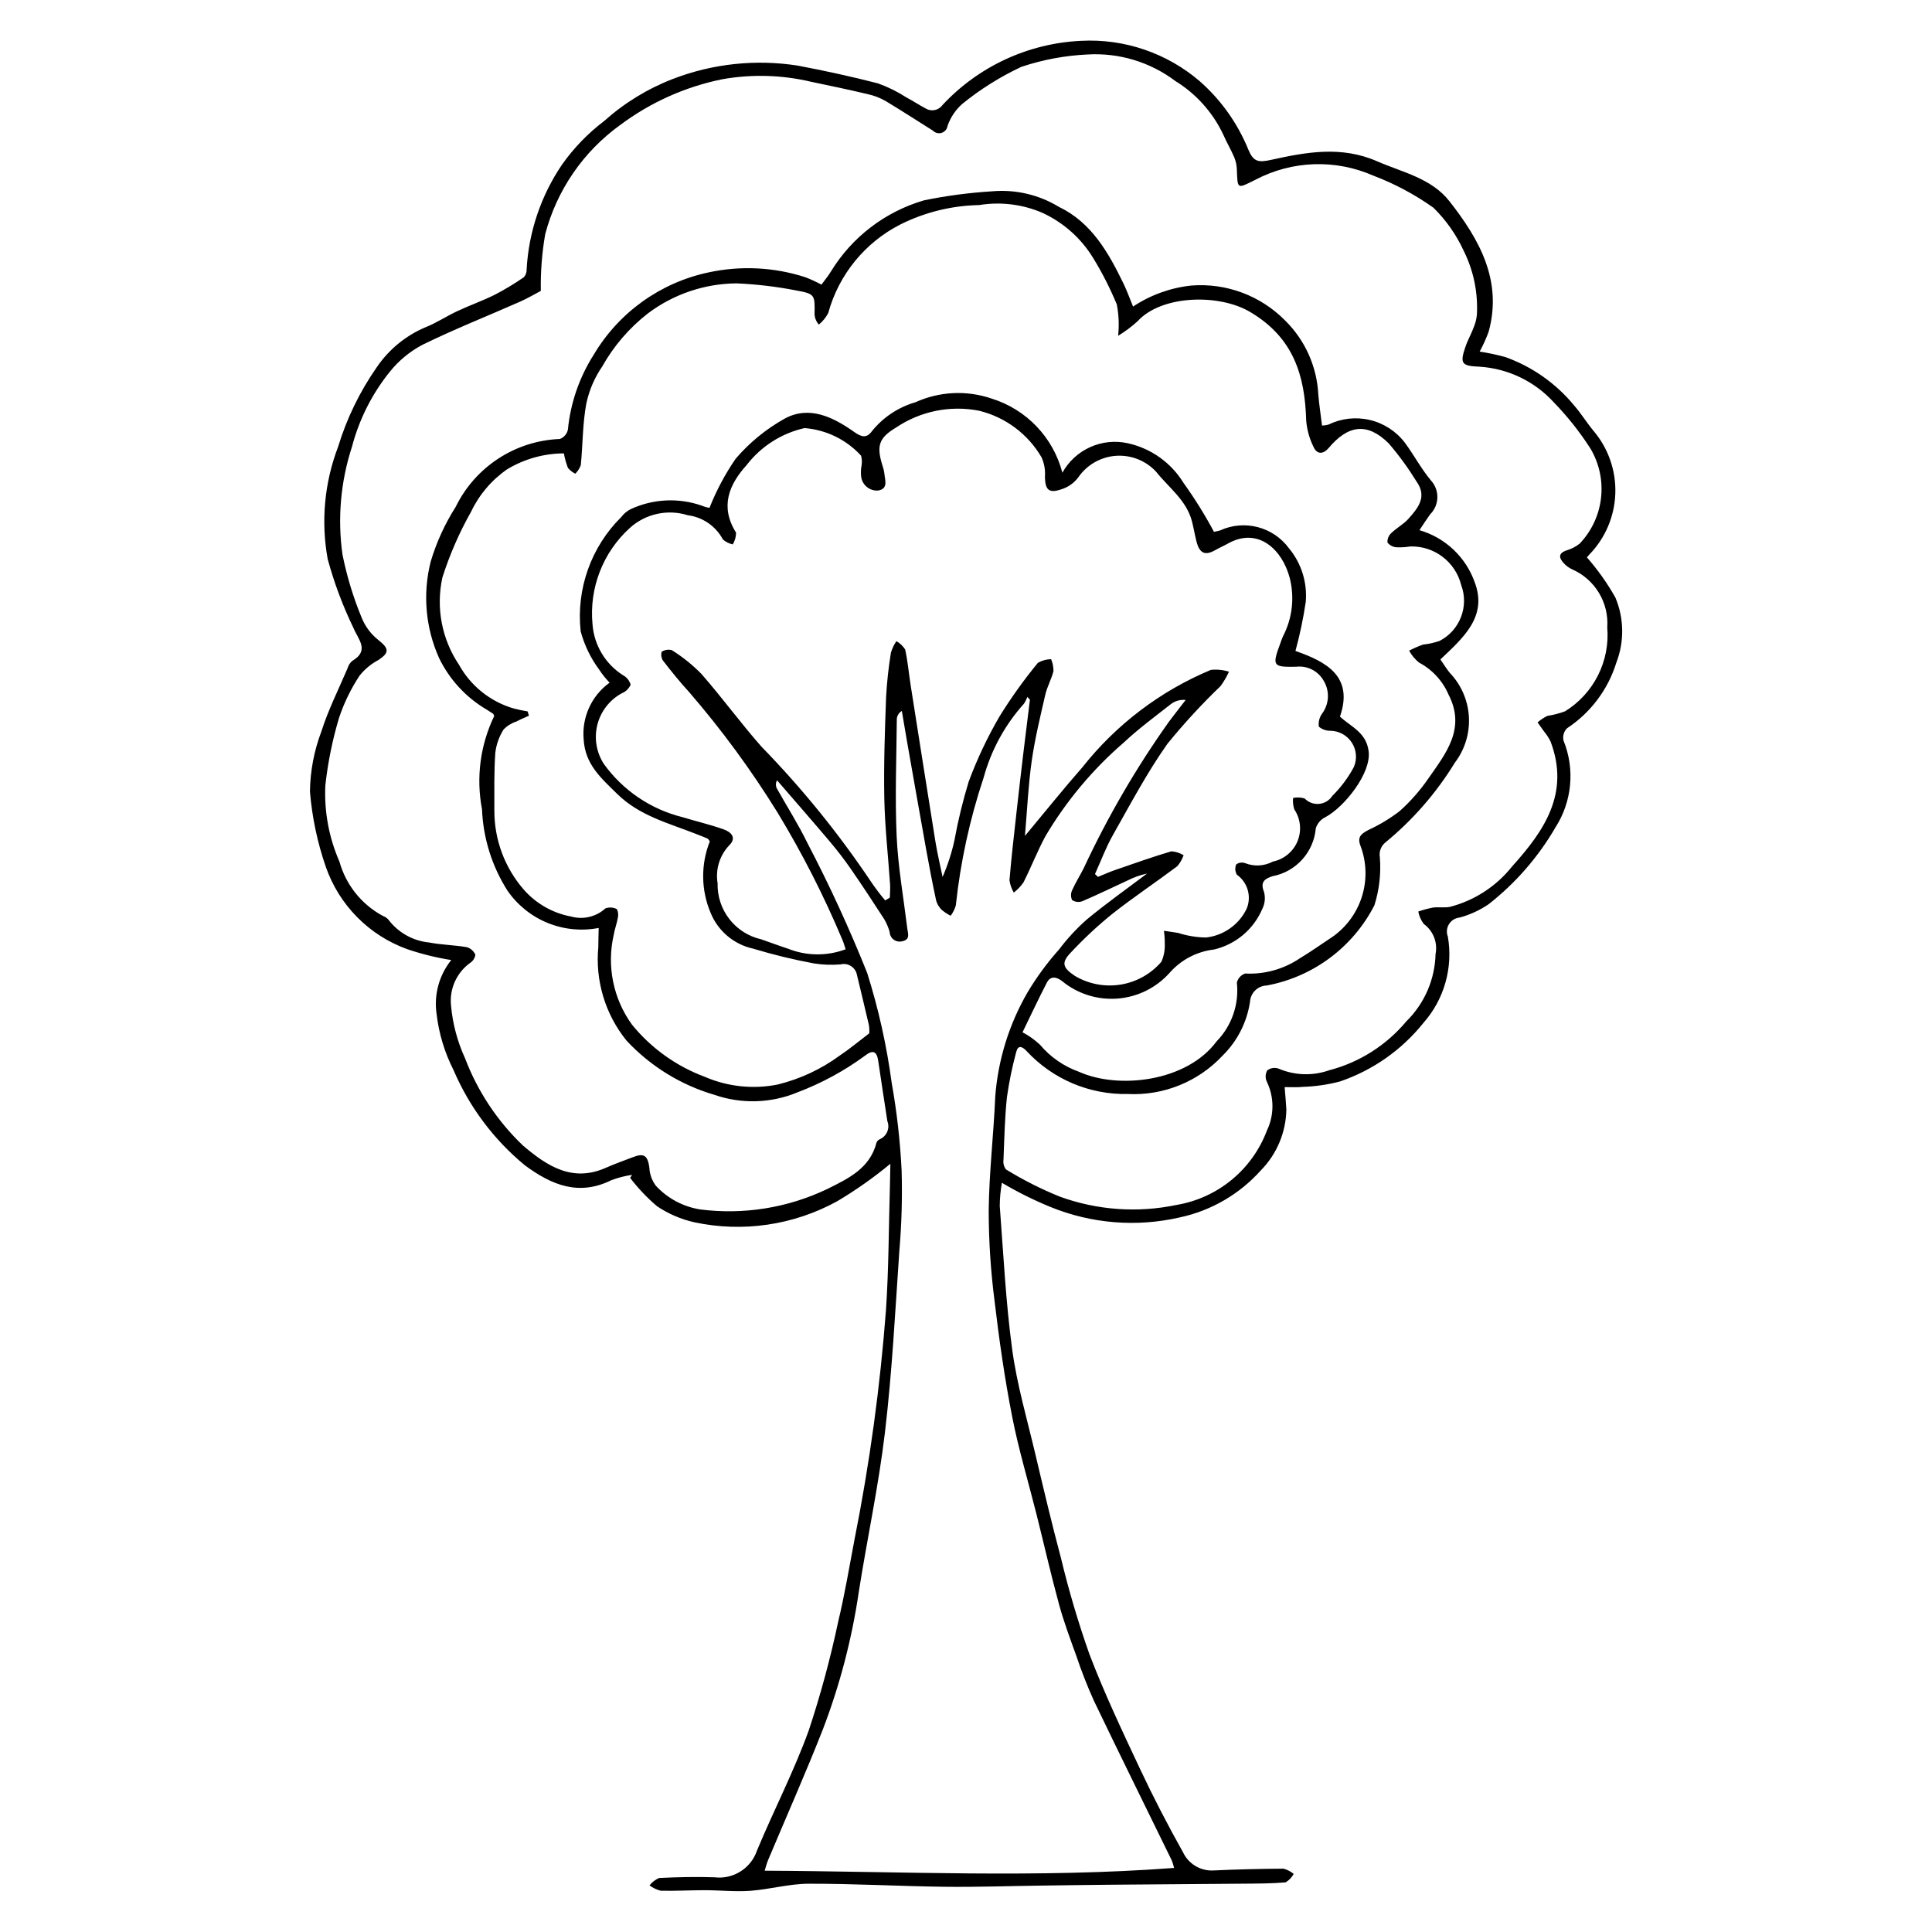
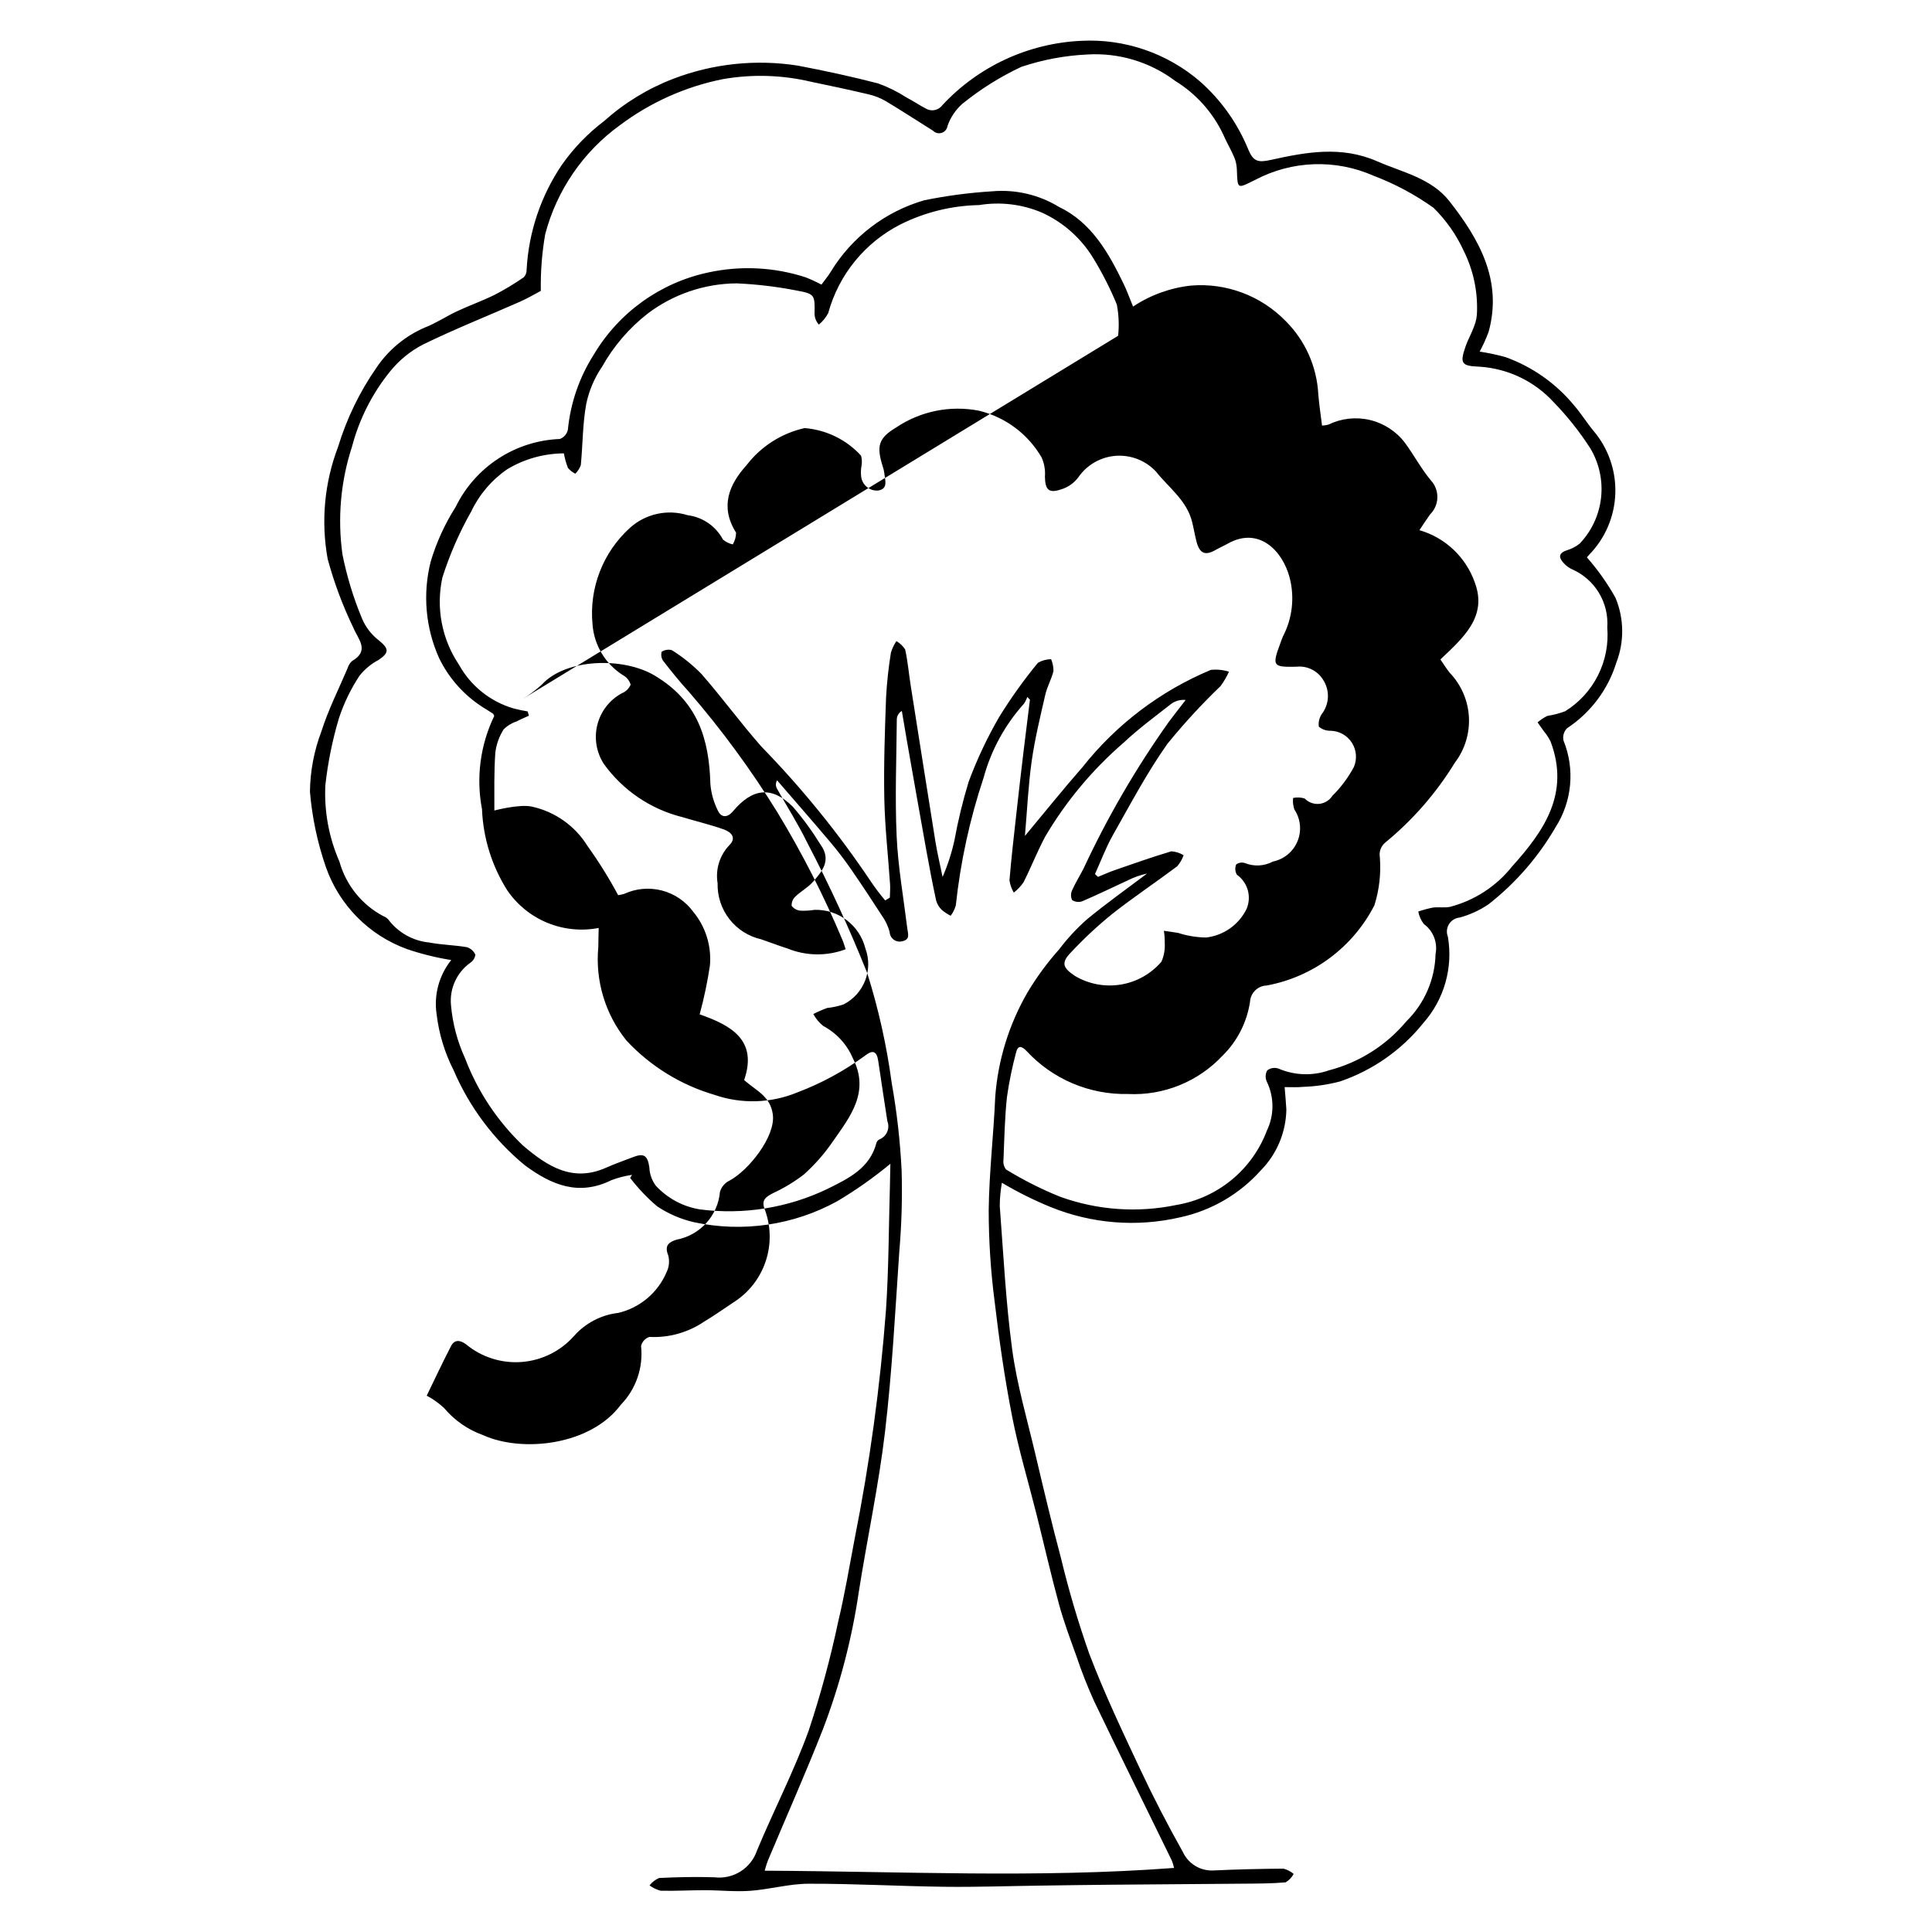
<svg xmlns="http://www.w3.org/2000/svg" fill="#000000" width="800px" height="800px" version="1.1" viewBox="144 144 512 512">
-   <path d="m379.96 452.41c-4.438 3.676-9.152 7-14.105 9.941-11.559 6.348-25.016 8.32-37.91 5.555-3.496-0.797-6.82-2.227-9.805-4.223-2.644-2.246-5.039-4.769-7.148-7.527l0.504-0.805c-1.859 0.27-3.684 0.738-5.441 1.395-8.594 4.254-15.762 1.406-23.008-3.965v-0.004c-8.207-6.777-14.672-15.418-18.859-25.199-2.356-4.637-3.875-9.656-4.484-14.82-0.758-5.109 0.648-10.305 3.879-14.336-3.969-0.629-7.875-1.598-11.68-2.887-10.109-3.652-18.031-11.672-21.566-21.824-2.223-6.438-3.633-13.129-4.199-19.918 0.07-5.457 1.098-10.859 3.035-15.961 1.82-5.734 4.559-11.164 6.926-16.711 0.211-0.754 0.633-1.434 1.219-1.957 4.727-2.75 1.617-5.691 0.324-8.801-2.82-5.836-5.094-11.922-6.797-18.18-1.824-9.984-0.875-20.277 2.746-29.758 2.289-7.523 5.746-14.641 10.246-21.09 3.164-4.664 7.602-8.324 12.781-10.547 2.961-1.152 5.648-2.969 8.543-4.32 3.297-1.543 6.754-2.762 10.008-4.379 2.644-1.379 5.203-2.922 7.656-4.621 0.504-0.566 0.77-1.301 0.734-2.059 0.547-9.938 3.785-19.535 9.371-27.773 3.098-4.394 6.859-8.289 11.148-11.539 5.371-4.812 11.57-8.609 18.301-11.199 10.512-4.039 21.895-5.246 33.02-3.512 7.141 1.359 14.262 2.894 21.301 4.719v0.004c2.613 0.934 5.109 2.168 7.441 3.672 1.766 0.941 3.449 2.043 5.211 2.992 1.48 0.875 3.387 0.477 4.398-0.918 9.551-10.266 22.746-16.379 36.75-17.035 11.488-0.605 22.766 3.246 31.488 10.746 5.644 4.977 10.051 11.203 12.871 18.18 1.328 3.121 2.625 3.367 5.969 2.625 9.238-2.039 18.566-3.793 28.074 0.355 6.777 2.957 14.414 4.488 19.211 10.605 7.945 10.125 14.09 21.027 10.402 34.551-0.664 1.824-1.461 3.594-2.391 5.297 2.297 0.352 4.57 0.832 6.809 1.449 7.121 2.551 13.418 6.981 18.223 12.82 1.848 2.117 3.324 4.551 5.125 6.715 3.938 4.633 6.004 10.57 5.793 16.648-0.211 6.078-2.684 11.859-6.934 16.207-0.211 0.219-0.41 0.453-0.594 0.695 2.887 3.285 5.418 6.859 7.559 10.672 2.301 5.492 2.387 11.66 0.242 17.219-2.207 7.141-6.832 13.289-13.074 17.398-0.844 0.852-1.191 2.078-0.93 3.246 3.074 7.566 2.277 16.152-2.133 23.023-4.551 7.84-10.551 14.742-17.68 20.336-2.359 1.613-4.973 2.816-7.734 3.559-1.16 0.113-2.199 0.766-2.809 1.758-0.609 0.996-0.715 2.215-0.289 3.301 1.418 8.227-0.977 16.648-6.512 22.895-5.738 7.152-13.395 12.52-22.074 15.477-3.219 0.848-6.523 1.328-9.848 1.434-1.504 0.168-3.043 0.051-4.824 0.066 0.176 2.238 0.367 4.094 0.457 5.953-0.109 6.039-2.531 11.809-6.766 16.113-5.652 6.32-13.164 10.684-21.453 12.457-11.422 2.637-23.375 1.68-34.234-2.734-4.465-1.824-8.789-3.977-12.934-6.441-0.359 2.027-0.551 4.082-0.566 6.141 0.969 12.699 1.59 25.445 3.297 38.062 1.254 9.254 3.922 18.348 6.082 27.488 2.191 9.281 4.387 18.566 6.848 27.785 2.066 8.598 4.582 17.086 7.523 25.426 3.945 10.348 8.715 20.406 13.43 30.449 3.512 7.477 7.324 14.836 11.367 22.043l0.004 0.004c1.43 3.066 4.559 4.981 7.941 4.856 6.231-0.297 12.473-0.441 18.715-0.484 0.984 0.266 1.902 0.742 2.688 1.395-0.5 0.922-1.234 1.691-2.133 2.234-3.644 0.32-7.328 0.32-11 0.352-11.738 0.109-23.477 0.172-35.215 0.277-6.234 0.055-12.469 0.148-18.707 0.234-8.492 0.113-16.98 0.418-25.473 0.312-12.012-0.148-24.027-0.84-36.035-0.809-5.156 0.016-10.266 1.496-15.434 1.875-3.973 0.293-8.012-0.156-12.02-0.16-3.918-0.004-7.84 0.234-11.754 0.137h0.004c-1.062-0.273-2.062-0.75-2.938-1.41 0.66-0.855 1.527-1.527 2.519-1.961 4.883-0.238 9.789-0.352 14.68-0.188 4.981 0.609 9.699-2.371 11.289-7.129 4.434-10.645 9.77-20.926 13.691-31.754 3.137-9.457 5.742-19.078 7.805-28.824 1.738-7.242 2.969-14.613 4.359-21.941 3.992-20.055 6.769-40.336 8.316-60.723 0.73-10.895 0.723-21.855 1.039-32.785 0.059-2.023 0.086-4.051 0.125-5.938zm145.76-133.65c0.902 1.305 1.609 2.461 2.449 3.508 3.039 3.156 4.848 7.297 5.102 11.672 0.254 4.375-1.066 8.699-3.723 12.184-4.91 8.023-11.133 15.164-18.402 21.133-1.164 0.938-1.727 2.434-1.473 3.902 0.344 4.305-0.145 8.633-1.441 12.75-5.699 11.125-16.234 18.977-28.523 21.258-2.375 0.07-4.301 1.941-4.441 4.309-0.812 5.426-3.367 10.438-7.277 14.285-6.469 6.914-15.656 10.633-25.113 10.16-10.16 0.215-19.926-3.93-26.828-11.387-1.285-1.352-2.312-1.621-2.793 0.438v-0.004c-1.035 3.863-1.84 7.785-2.402 11.742-0.594 5.504-0.695 11.07-0.922 16.613-0.133 0.914 0.102 1.84 0.648 2.578 4.555 2.801 9.332 5.215 14.289 7.223 9.914 3.602 20.637 4.359 30.957 2.191 10.91-1.844 20.02-9.348 23.914-19.703 1.969-4.102 1.957-8.875-0.027-12.969-0.445-0.949-0.406-2.055 0.109-2.969 0.848-0.66 1.973-0.844 2.988-0.488 4.25 1.824 9.035 1.988 13.398 0.457 8.016-2.086 15.176-6.621 20.484-12.977 4.805-4.715 7.582-11.117 7.742-17.848 0.602-3.031-0.613-6.137-3.113-7.953-0.746-0.969-1.25-2.102-1.465-3.305 1.262-0.434 2.555-0.781 3.867-1.043 1.496-0.203 3.086 0.109 4.551-0.195h-0.004c6.504-1.691 12.281-5.453 16.461-10.719 8.387-9.316 15.398-19.316 10.176-33.109-0.465-0.938-1.035-1.82-1.707-2.625-0.562-0.82-1.152-1.621-1.734-2.43h0.004c0.785-0.676 1.652-1.254 2.578-1.715 1.609-0.25 3.191-0.66 4.719-1.227 3.731-2.309 6.746-5.609 8.719-9.527 1.973-3.922 2.82-8.309 2.453-12.684 0.227-3.219-0.547-6.43-2.219-9.191-1.672-2.762-4.156-4.938-7.113-6.227-0.82-0.379-1.551-0.914-2.16-1.578-1.371-1.461-1.535-2.68 0.746-3.441 1.25-0.371 2.422-0.98 3.445-1.793 3.16-3.32 5.148-7.586 5.656-12.145 0.508-4.559-0.492-9.156-2.844-13.094-2.824-4.391-6.078-8.492-9.715-12.234-5.07-5.539-12.086-8.906-19.578-9.402-4.785-0.191-5.371-0.75-3.789-5.32 0.648-1.879 1.668-3.621 2.328-5.496 0.48-1.234 0.727-2.547 0.73-3.871 0.156-5.562-1.062-11.078-3.547-16.059-1.953-4.246-4.664-8.102-7.996-11.379-4.922-3.504-10.27-6.359-15.918-8.5-10.059-4.434-21.594-4.027-31.312 1.105-4.824 2.379-4.676 2.602-4.875-2.731-0.035-1.117-0.27-2.215-0.695-3.25-0.879-2.055-2.039-3.996-2.926-6.047-2.766-5.856-7.18-10.781-12.695-14.172-6.688-5.039-14.957-7.531-23.316-7.019-5.953 0.281-11.836 1.383-17.484 3.277-5.613 2.629-10.887 5.938-15.695 9.852-1.758 1.574-3.09 3.57-3.863 5.805-0.121 0.852-0.723 1.562-1.543 1.828-0.82 0.266-1.719 0.043-2.32-0.578-4.195-2.606-8.32-5.332-12.562-7.863-1.453-0.828-3.019-1.434-4.652-1.797-4.992-1.18-10.008-2.242-15.027-3.285-7.731-1.836-15.758-2.07-23.582-0.68-9.809 1.988-19.051 6.133-27.066 12.129-9.781 7.047-16.805 17.277-19.867 28.938-0.863 4.957-1.25 9.988-1.164 15.02-1.414 0.742-3.402 1.934-5.508 2.863-8.605 3.801-17.371 7.269-25.809 11.398h0.004c-3.324 1.742-6.254 4.144-8.617 7.062-4.746 5.863-8.191 12.668-10.109 19.965-3.008 9.203-3.871 18.973-2.527 28.559 1.152 5.766 2.867 11.406 5.121 16.836 0.93 2.281 2.434 4.285 4.367 5.812 2.859 2.273 3.023 3.348 0.031 5.336h-0.004c-1.926 1.023-3.625 2.43-4.984 4.137-2.312 3.504-4.152 7.297-5.469 11.285-1.73 5.805-2.934 11.754-3.598 17.777-0.332 6.934 0.945 13.848 3.731 20.207 1.723 6.211 5.926 11.441 11.621 14.457 0.52 0.188 0.98 0.504 1.348 0.918 2.598 3.453 6.527 5.656 10.828 6.074 3.289 0.629 6.676 0.672 9.98 1.238h-0.004c1.004 0.309 1.824 1.031 2.254 1.988-0.117 0.883-0.613 1.668-1.359 2.156-3.606 2.586-5.547 6.902-5.094 11.316 0.434 4.84 1.691 9.57 3.719 13.984 3.324 8.742 8.555 16.637 15.32 23.098 6.574 5.606 13.227 9.844 22.102 5.879 2.312-1.031 4.719-1.859 7.082-2.781 2.93-1.141 3.894-0.41 4.344 2.766l-0.004 0.004c0.074 1.746 0.68 3.43 1.73 4.824 3.094 3.34 7.215 5.543 11.707 6.262 11.539 1.484 23.262-0.402 33.754-5.43 5.582-2.781 11.273-5.445 13.016-12.305 0.176-0.41 0.508-0.734 0.926-0.895 1.816-0.82 2.668-2.918 1.938-4.769-0.789-5.312-1.656-10.613-2.414-15.93-0.383-2.684-1.488-2.996-3.5-1.418-5.523 4.051-11.57 7.332-17.98 9.754-6.996 2.883-14.809 3.102-21.957 0.621-8.895-2.613-16.926-7.566-23.254-14.344-5.652-6.973-8.344-15.887-7.492-24.824 0.004-1.672 0.062-3.34 0.098-5.051-4.566 0.883-9.293 0.41-13.598-1.359-4.305-1.77-7.996-4.758-10.621-8.598-4.086-6.453-6.398-13.871-6.703-21.504-1.602-8.363-0.469-17.02 3.231-24.691-0.062-0.215-0.156-0.422-0.277-0.609-0.555-0.371-1.129-0.719-1.688-1.086-5.477-3.207-9.875-7.965-12.641-13.676-3.606-8.035-4.387-17.055-2.215-25.594 1.523-5.098 3.75-9.965 6.606-14.453 2.547-5.219 6.457-9.648 11.32-12.82 4.859-3.172 10.492-4.965 16.289-5.191 1.082-0.402 1.887-1.328 2.133-2.457 0.688-7.074 3.035-13.887 6.852-19.879 6.648-11.203 17.68-19.109 30.422-21.809 8.531-1.848 17.395-1.402 25.695 1.289 1.449 0.566 2.859 1.219 4.231 1.949 0.938-1.289 1.805-2.305 2.481-3.441 5.594-9.164 14.41-15.906 24.719-18.902 5.953-1.219 11.988-2.016 18.055-2.387 6.176-0.543 12.359 0.898 17.656 4.117 8.664 4.148 13.152 12.137 17.145 20.363 0.914 1.887 1.617 3.871 2.519 6.066 4.609-3.062 9.891-4.973 15.395-5.566 9.301-0.754 18.457 2.672 24.984 9.34 5.238 5.191 8.344 12.152 8.715 19.52 0.227 2.723 0.645 5.434 0.988 8.246l-0.004-0.004c0.578-0.016 1.152-0.102 1.711-0.258 3.402-1.66 7.273-2.094 10.961-1.223 3.684 0.867 6.957 2.984 9.258 5.988 2.406 3.246 4.312 6.883 6.887 9.98 2.406 2.57 2.324 6.594-0.184 9.062-0.996 1.379-1.906 2.82-2.812 4.168l-0.004 0.004c6.863 1.988 12.336 7.172 14.691 13.918 3.375 9.062-3.164 14.66-9.129 20.336zm-85.406-85.77c0.297-2.769 0.18-5.57-0.348-8.305-1.746-4.227-3.824-8.312-6.207-12.215-3.207-5.301-7.934-9.512-13.566-12.094-5.269-2.258-11.082-2.961-16.738-2.027-7.211 0.137-14.301 1.879-20.754 5.09-9.441 4.777-16.422 13.328-19.215 23.535-0.617 1.168-1.461 2.203-2.481 3.047-0.691-0.766-1.098-1.75-1.141-2.781 0.09-5.086 0.148-5.356-4.824-6.262-5.234-1.023-10.539-1.652-15.871-1.883-8.492 0.074-16.738 2.879-23.516 8-4.914 3.832-9.016 8.605-12.062 14.039-2.051 2.984-3.484 6.348-4.227 9.895-0.977 5.309-0.914 10.82-1.441 16.227h0.004c-0.32 0.859-0.816 1.637-1.465 2.285-0.746-0.375-1.41-0.895-1.953-1.535-0.48-1.246-0.844-2.539-1.074-3.856-5.297 0.023-10.488 1.477-15.027 4.211-4.109 2.84-7.402 6.707-9.551 11.223-3.133 5.539-5.684 11.387-7.617 17.453-1.754 7.988-0.164 16.348 4.402 23.133 3.102 5.606 8.289 9.762 14.438 11.566 1.234 0.328 2.484 0.59 3.746 0.793l0.348 1.137c-1.113 0.512-2.254 0.973-3.332 1.547h-0.004c-1.285 0.418-2.449 1.145-3.391 2.117-1.176 1.863-1.922 3.965-2.184 6.156-0.352 5.078-0.246 10.203-0.254 15.309h0.004c-0.031 7.695 2.734 15.145 7.785 20.953 3.273 3.734 7.711 6.254 12.598 7.152 3.188 0.879 6.602 0.059 9.043-2.164 0.992-0.367 2.094-0.297 3.035 0.188 0.359 0.719 0.449 1.547 0.254 2.324-0.254 1.516-0.836 2.973-1.082 4.492-1.902 8.266-0.133 16.953 4.848 23.816 5.074 6.227 11.711 10.988 19.238 13.793 6.094 2.644 12.852 3.363 19.363 2.062 5.938-1.457 11.527-4.066 16.457-7.688 2.617-1.738 5.031-3.777 7.812-5.891 0.047-0.742 0.012-1.488-0.105-2.223-1.02-4.449-2.129-8.879-3.176-13.32-0.191-0.945-0.766-1.773-1.586-2.285-0.82-0.516-1.816-0.668-2.75-0.426-2.324 0.188-4.66 0.105-6.965-0.246-5.473-1.012-10.883-2.324-16.211-3.934-5.062-1.113-9.258-4.637-11.23-9.434-2.574-6.051-2.66-12.871-0.234-18.984-0.145-0.273-0.336-0.523-0.566-0.734-1.027-0.445-2.074-0.844-3.113-1.254-7.285-2.863-14.988-4.809-20.871-10.602-4.18-4.113-8.508-7.781-8.883-14.43-0.523-5.875 2.086-11.59 6.871-15.039-1.035-1.09-1.973-2.266-2.801-3.519-2.231-3.031-3.883-6.449-4.863-10.082-1.215-11.219 2.75-22.375 10.77-30.309 0.668-0.887 1.535-1.605 2.527-2.098 5.926-2.738 12.684-3.059 18.84-0.895 0.641 0.27 1.312 0.461 2.004 0.57 1.812-4.582 4.137-8.949 6.93-13.012 3.672-4.289 8.074-7.894 13.008-10.641 6.504-3.531 12.816-0.418 18.41 3.539 1.973 1.395 3.312 1.723 4.746-0.262 2.957-3.648 6.965-6.301 11.477-7.606 6.371-2.891 13.605-3.238 20.223-0.969 9.215 2.871 16.293 10.293 18.723 19.633 1.664-2.992 4.246-5.371 7.367-6.777s6.613-1.77 9.957-1.031c6.137 1.348 11.461 5.125 14.754 10.473 2.977 4.148 5.68 8.488 8.09 12.992 0.535-0.078 1.066-0.191 1.59-0.34 3.129-1.441 6.66-1.762 9.996-0.898 3.34 0.863 6.273 2.852 8.312 5.633 3.285 3.969 4.875 9.074 4.43 14.211-0.652 4.375-1.562 8.711-2.727 12.98 8.238 2.867 15.469 6.773 11.793 17.402 3.113 2.836 6.941 4.184 7.602 9.148 0.773 5.805-6.438 14.832-11.504 17.523l0.004-0.004c-1.215 0.59-2.121 1.66-2.508 2.953-0.555 6.312-5.234 11.488-11.457 12.672-1.934 0.625-3.363 1.438-2.273 4.129 0.422 1.52 0.262 3.141-0.445 4.547-2.309 5.418-7.062 9.41-12.797 10.75-4.547 0.527-8.738 2.731-11.758 6.172-3.566 3.992-8.539 6.441-13.875 6.836-5.336 0.395-10.617-1.297-14.73-4.719-1.566-1.145-3.031-1.258-3.938 0.496-2.305 4.457-4.43 9.012-6.449 13.156l0.004-0.004c1.684 0.883 3.238 1.988 4.625 3.293 2.746 3.262 6.309 5.734 10.32 7.164 10.445 4.719 28.555 2.684 36.5-8.066h0.004c4.012-4.133 5.973-9.84 5.356-15.566 0.266-1.129 1.102-2.035 2.203-2.398 5.156 0.262 10.258-1.164 14.531-4.066 2.664-1.582 5.184-3.398 7.773-5.102 4.035-2.551 7.055-6.426 8.547-10.961 1.492-4.531 1.363-9.445-0.363-13.895-0.852-2.348 0.52-3.133 2.215-4.043h-0.004c2.926-1.348 5.691-3.019 8.246-4.981 2.887-2.59 5.457-5.516 7.652-8.719 4.59-6.586 9.934-13.145 5.301-22.137-1.559-3.644-4.32-6.644-7.824-8.5-1.078-0.871-1.973-1.945-2.629-3.164 1.184-0.609 2.406-1.145 3.656-1.602 1.5-0.152 2.973-0.477 4.398-0.969 5.398-2.773 7.863-9.148 5.738-14.832-1.543-6.144-7.148-10.391-13.48-10.207-1.211 0.195-2.438 0.27-3.66 0.219-0.941-0.062-1.812-0.523-2.391-1.27-0.062-0.934 0.305-1.848 0.996-2.481 1.422-1.383 3.273-2.348 4.574-3.816 2.5-2.832 5.078-5.809 2.066-9.961v-0.004c-2.172-3.523-4.617-6.871-7.32-10.012-5.629-5.582-10.734-4.938-15.918 1.254-1.363 1.625-3.066 1.777-3.992-0.312-1.082-2.18-1.742-4.543-1.945-6.965-0.336-11.973-3.34-21.984-14.859-28.797-8.316-4.918-23.543-4.477-29.84 2.477-1.586 1.438-3.305 2.723-5.137 3.832zm-72.207 162.58c-0.367-1.078-0.551-1.836-0.875-2.535-4.887-11.648-10.633-22.922-17.191-33.723-6.965-11.266-14.812-21.957-23.477-31.977-2.426-2.637-4.676-5.445-6.871-8.281v0.004c-0.438-0.695-0.562-1.535-0.348-2.328 0.801-0.531 1.793-0.688 2.719-0.426 2.844 1.789 5.473 3.902 7.828 6.301 5.477 6.258 10.387 13.008 15.887 19.246 10.762 11.043 20.496 23.047 29.082 35.859 1.148 1.703 2.394 3.348 3.727 4.914l1.23-0.75c0.023-1.184 0.137-2.367 0.059-3.547-0.512-7.582-1.379-15.16-1.527-22.738-0.176-8.918 0.148-17.844 0.469-26.754h-0.004c0.219-3.981 0.648-7.945 1.289-11.879 0.328-1.086 0.816-2.113 1.453-3.051 0.945 0.543 1.742 1.301 2.324 2.219 0.691 3.141 0.965 6.367 1.465 9.551 2.164 13.781 4.344 27.559 6.547 41.336 0.508 3.148 1.262 6.258 1.902 9.387 1.367-3.129 2.418-6.387 3.144-9.723 0.953-5.231 2.211-10.398 3.758-15.484 2.223-5.988 4.953-11.773 8.164-17.297 3.078-4.969 6.484-9.73 10.199-14.246 1.062-0.609 2.266-0.941 3.492-0.961 0.422 0.996 0.637 2.066 0.633 3.144-0.516 2.141-1.676 4.117-2.168 6.262-1.34 5.836-2.766 11.68-3.606 17.605-0.91 6.426-1.199 12.953-1.793 19.832 5.383-6.453 10.176-12.445 15.234-18.203 8.973-11.352 20.688-20.227 34.043-25.801 1.613-0.168 3.25-0.008 4.797 0.477-0.609 1.352-1.359 2.633-2.242 3.828-5.008 4.809-9.715 9.922-14.09 15.309-5.391 7.629-9.797 15.98-14.418 24.141-1.863 3.289-3.191 6.891-4.762 10.352l0.797 0.754c1.473-0.598 2.918-1.266 4.422-1.785 4.988-1.727 9.965-3.492 15.02-4.996 1.148 0.078 2.266 0.434 3.25 1.039-0.375 1.074-0.949 2.066-1.691 2.926-5.758 4.316-11.77 8.312-17.41 12.777h0.004c-3.856 3.137-7.484 6.535-10.871 10.168-2.496 2.609-2.074 3.949 1.129 6.086v0.004c3.652 2.18 7.957 3 12.156 2.32 4.195-0.68 8.02-2.824 10.793-6.047 0.688-1.547 0.992-3.238 0.891-4.926 0.016-1.098-0.062-2.195-0.227-3.281 1.266 0.188 2.539 0.344 3.801 0.566h-0.004c2.387 0.77 4.871 1.18 7.379 1.211 4.644-0.52 8.699-3.387 10.742-7.59 1.371-3.246 0.301-7.008-2.57-9.047-0.496-0.828-0.562-1.84-0.184-2.727 0.688-0.508 1.582-0.633 2.383-0.332 2.391 0.938 5.074 0.781 7.34-0.43 2.934-0.598 5.379-2.617 6.523-5.387 1.141-2.769 0.828-5.926-0.836-8.418-0.332-0.977-0.449-2.019-0.336-3.047 1.023-0.219 2.082-0.168 3.078 0.145 0.996 1.035 2.41 1.559 3.836 1.418 1.43-0.137 2.715-0.922 3.492-2.129 2.269-2.238 4.188-4.809 5.691-7.621 0.91-2.102 0.719-4.516-0.512-6.449-1.234-1.93-3.348-3.121-5.637-3.176-1.137 0.039-2.25-0.344-3.125-1.082-0.172-1.238 0.148-2.5 0.895-3.504 1.902-2.598 2.019-6.094 0.301-8.812-1.484-2.508-4.305-3.906-7.199-3.57-6.172 0.117-6.453-0.172-4.215-6.172 0.207-0.637 0.445-1.262 0.711-1.875 2.492-4.781 3.125-10.316 1.777-15.539-1.906-7.266-8.238-13.645-16.426-9.023-1.055 0.594-2.18 1.07-3.227 1.672-2.742 1.574-4.231 0.941-5.051-2.273-0.441-1.734-0.727-3.504-1.168-5.238-1.438-5.664-6.133-8.969-9.543-13.246v-0.004c-2.715-2.922-6.606-4.465-10.586-4.199-3.981 0.27-7.629 2.32-9.926 5.582-1.137 1.59-2.766 2.754-4.637 3.316-3.289 1.105-4.215 0.121-4.297-3.328 0.141-1.77-0.164-3.547-0.895-5.164-3.609-6.191-9.578-10.645-16.539-12.348-7.629-1.5-15.543 0.098-21.992 4.438-4.742 2.824-5.262 4.984-3.523 10.422l-0.004 0.004c0.191 0.527 0.32 1.078 0.387 1.637 0.148 1.797 1.156 4.156-1.602 4.641-2.258 0.188-4.258-1.441-4.531-3.688-0.121-0.984-0.082-1.98 0.113-2.953 0.137-0.867 0.09-1.75-0.137-2.594-3.883-4.246-9.234-6.859-14.973-7.312-6.098 1.371-11.52 4.832-15.336 9.781-4.629 5.129-7.191 10.965-2.82 17.926-0.004 1.098-0.305 2.176-0.867 3.117-0.969-0.203-1.871-0.652-2.617-1.305-1.879-3.523-5.348-5.918-9.309-6.422-5.359-1.68-11.207-0.395-15.367 3.379-7.137 6.477-10.797 15.938-9.879 25.531 0.406 5.492 3.379 10.473 8.016 13.445 1.012 0.527 1.766 1.445 2.086 2.543-0.445 1.039-1.289 1.863-2.34 2.281-3.231 1.754-5.578 4.781-6.481 8.348-0.898 3.562-0.266 7.34 1.746 10.418 5.051 7 12.418 11.98 20.793 14.062 3.637 1.105 7.352 1.973 10.934 3.242 1.93 0.684 3.559 2.191 1.449 4.254-2.531 2.68-3.66 6.387-3.055 10.023-0.09 3.43 1.012 6.789 3.117 9.496 2.106 2.711 5.09 4.606 8.438 5.363 2.336 0.793 4.641 1.695 6.988 2.445v-0.004c4.922 1.996 10.418 2.066 15.391 0.199zm87.035 243.45c-0.156-0.664-0.352-1.316-0.594-1.953-6.883-14.102-13.852-28.168-20.637-42.316-1.754-3.879-3.309-7.848-4.66-11.883-1.637-4.539-3.336-9.074-4.602-13.715-2.148-7.879-3.957-15.844-5.945-23.766-2.176-8.672-4.773-17.27-6.484-26.023-1.977-10.102-3.441-20.316-4.644-30.531-1.035-7.984-1.555-16.031-1.559-24.082 0.109-10.027 1.301-20.016 1.727-30.039h-0.004c0.727-9.762 3.652-19.234 8.555-27.703 2.422-4.059 5.227-7.879 8.375-11.402 2.176-2.879 4.629-5.535 7.332-7.926 5.152-4.269 10.637-8.145 15.984-12.184-1.793 0.391-3.527 1.004-5.16 1.832-4 1.848-7.965 3.781-12.016 5.512-0.898 0.328-1.898 0.207-2.695-0.32-0.391-0.84-0.379-1.809 0.027-2.637 0.887-2.004 2.086-3.863 3.066-5.828 6.328-13.582 13.879-26.562 22.555-38.773 1.461-1.941 2.961-3.856 4.445-5.781v-0.004c-1.375-0.141-2.754 0.234-3.863 1.059-4.246 3.34-8.629 6.551-12.551 10.242h-0.004c-8.215 7.094-15.223 15.477-20.75 24.816-2.133 3.969-3.777 8.203-5.809 12.234-0.719 1.02-1.582 1.926-2.562 2.699-0.59-1-0.98-2.106-1.148-3.254 0.473-5.785 1.145-11.551 1.785-17.32 0.625-5.629 1.273-11.254 1.949-16.875 0.543-4.562 1.121-9.125 1.688-13.684l-0.707-0.723v-0.004c-0.207 0.637-0.5 1.238-0.871 1.793-5.051 5.617-8.715 12.336-10.699 19.621-3.664 10.977-6.133 22.32-7.363 33.828-0.277 0.996-0.742 1.934-1.375 2.754-0.836-0.426-1.625-0.945-2.344-1.547-0.707-0.68-1.219-1.531-1.492-2.469-0.961-4.469-1.824-8.957-2.633-13.453-1.723-9.566-3.398-19.137-5.086-28.707-0.477-2.695-0.918-5.394-1.375-8.094-0.762 0.434-1.258 1.219-1.332 2.094-0.086 10.344-0.512 20.699-0.047 31.031 0.367 8.191 1.828 16.355 2.828 24.527 0.176 1.43 0.844 2.93-1.395 3.391l0.004-0.004c-0.777 0.195-1.598 0.027-2.234-0.453-0.637-0.477-1.023-1.223-1.055-2.019-0.328-1.18-0.809-2.312-1.426-3.371-2.91-4.508-5.859-8.992-8.914-13.406-1.723-2.488-3.582-4.898-5.539-7.211-4.602-5.445-9.301-10.809-13.961-16.207l0.004 0.004c-0.391 0.672-0.406 1.496-0.043 2.18 2.684 4.797 5.664 9.453 8.059 14.387 5.871 11.215 11.168 22.723 15.863 34.477 3.004 9.523 5.18 19.289 6.504 29.188 1.367 7.66 2.242 15.398 2.625 23.168 0.207 7.137 0.004 14.277-0.609 21.391-1.094 16-1.922 32.051-3.801 47.953-1.684 14.254-4.746 28.32-6.969 42.508h0.004c-1.836 12.418-5.023 24.594-9.516 36.316-4.574 11.641-9.664 23.074-14.504 34.609-0.398 0.949-0.637 1.969-0.898 2.789 36.277 0.172 72.238 1.996 108.5-0.734z" />
+   <path d="m379.96 452.41c-4.438 3.676-9.152 7-14.105 9.941-11.559 6.348-25.016 8.32-37.91 5.555-3.496-0.797-6.82-2.227-9.805-4.223-2.644-2.246-5.039-4.769-7.148-7.527l0.504-0.805c-1.859 0.27-3.684 0.738-5.441 1.395-8.594 4.254-15.762 1.406-23.008-3.965v-0.004c-8.207-6.777-14.672-15.418-18.859-25.199-2.356-4.637-3.875-9.656-4.484-14.82-0.758-5.109 0.648-10.305 3.879-14.336-3.969-0.629-7.875-1.598-11.68-2.887-10.109-3.652-18.031-11.672-21.566-21.824-2.223-6.438-3.633-13.129-4.199-19.918 0.07-5.457 1.098-10.859 3.035-15.961 1.82-5.734 4.559-11.164 6.926-16.711 0.211-0.754 0.633-1.434 1.219-1.957 4.727-2.75 1.617-5.691 0.324-8.801-2.82-5.836-5.094-11.922-6.797-18.18-1.824-9.984-0.875-20.277 2.746-29.758 2.289-7.523 5.746-14.641 10.246-21.09 3.164-4.664 7.602-8.324 12.781-10.547 2.961-1.152 5.648-2.969 8.543-4.32 3.297-1.543 6.754-2.762 10.008-4.379 2.644-1.379 5.203-2.922 7.656-4.621 0.504-0.566 0.77-1.301 0.734-2.059 0.547-9.938 3.785-19.535 9.371-27.773 3.098-4.394 6.859-8.289 11.148-11.539 5.371-4.812 11.57-8.609 18.301-11.199 10.512-4.039 21.895-5.246 33.02-3.512 7.141 1.359 14.262 2.894 21.301 4.719v0.004c2.613 0.934 5.109 2.168 7.441 3.672 1.766 0.941 3.449 2.043 5.211 2.992 1.48 0.875 3.387 0.477 4.398-0.918 9.551-10.266 22.746-16.379 36.75-17.035 11.488-0.605 22.766 3.246 31.488 10.746 5.644 4.977 10.051 11.203 12.871 18.18 1.328 3.121 2.625 3.367 5.969 2.625 9.238-2.039 18.566-3.793 28.074 0.355 6.777 2.957 14.414 4.488 19.211 10.605 7.945 10.125 14.09 21.027 10.402 34.551-0.664 1.824-1.461 3.594-2.391 5.297 2.297 0.352 4.57 0.832 6.809 1.449 7.121 2.551 13.418 6.981 18.223 12.82 1.848 2.117 3.324 4.551 5.125 6.715 3.938 4.633 6.004 10.57 5.793 16.648-0.211 6.078-2.684 11.859-6.934 16.207-0.211 0.219-0.41 0.453-0.594 0.695 2.887 3.285 5.418 6.859 7.559 10.672 2.301 5.492 2.387 11.66 0.242 17.219-2.207 7.141-6.832 13.289-13.074 17.398-0.844 0.852-1.191 2.078-0.93 3.246 3.074 7.566 2.277 16.152-2.133 23.023-4.551 7.84-10.551 14.742-17.68 20.336-2.359 1.613-4.973 2.816-7.734 3.559-1.16 0.113-2.199 0.766-2.809 1.758-0.609 0.996-0.715 2.215-0.289 3.301 1.418 8.227-0.977 16.648-6.512 22.895-5.738 7.152-13.395 12.52-22.074 15.477-3.219 0.848-6.523 1.328-9.848 1.434-1.504 0.168-3.043 0.051-4.824 0.066 0.176 2.238 0.367 4.094 0.457 5.953-0.109 6.039-2.531 11.809-6.766 16.113-5.652 6.32-13.164 10.684-21.453 12.457-11.422 2.637-23.375 1.68-34.234-2.734-4.465-1.824-8.789-3.977-12.934-6.441-0.359 2.027-0.551 4.082-0.566 6.141 0.969 12.699 1.59 25.445 3.297 38.062 1.254 9.254 3.922 18.348 6.082 27.488 2.191 9.281 4.387 18.566 6.848 27.785 2.066 8.598 4.582 17.086 7.523 25.426 3.945 10.348 8.715 20.406 13.43 30.449 3.512 7.477 7.324 14.836 11.367 22.043l0.004 0.004c1.43 3.066 4.559 4.981 7.941 4.856 6.231-0.297 12.473-0.441 18.715-0.484 0.984 0.266 1.902 0.742 2.688 1.395-0.5 0.922-1.234 1.691-2.133 2.234-3.644 0.32-7.328 0.32-11 0.352-11.738 0.109-23.477 0.172-35.215 0.277-6.234 0.055-12.469 0.148-18.707 0.234-8.492 0.113-16.98 0.418-25.473 0.312-12.012-0.148-24.027-0.84-36.035-0.809-5.156 0.016-10.266 1.496-15.434 1.875-3.973 0.293-8.012-0.156-12.02-0.16-3.918-0.004-7.84 0.234-11.754 0.137h0.004c-1.062-0.273-2.062-0.75-2.938-1.41 0.66-0.855 1.527-1.527 2.519-1.961 4.883-0.238 9.789-0.352 14.68-0.188 4.981 0.609 9.699-2.371 11.289-7.129 4.434-10.645 9.77-20.926 13.691-31.754 3.137-9.457 5.742-19.078 7.805-28.824 1.738-7.242 2.969-14.613 4.359-21.941 3.992-20.055 6.769-40.336 8.316-60.723 0.73-10.895 0.723-21.855 1.039-32.785 0.059-2.023 0.086-4.051 0.125-5.938zm145.76-133.65c0.902 1.305 1.609 2.461 2.449 3.508 3.039 3.156 4.848 7.297 5.102 11.672 0.254 4.375-1.066 8.699-3.723 12.184-4.91 8.023-11.133 15.164-18.402 21.133-1.164 0.938-1.727 2.434-1.473 3.902 0.344 4.305-0.145 8.633-1.441 12.75-5.699 11.125-16.234 18.977-28.523 21.258-2.375 0.07-4.301 1.941-4.441 4.309-0.812 5.426-3.367 10.438-7.277 14.285-6.469 6.914-15.656 10.633-25.113 10.16-10.16 0.215-19.926-3.93-26.828-11.387-1.285-1.352-2.312-1.621-2.793 0.438v-0.004c-1.035 3.863-1.84 7.785-2.402 11.742-0.594 5.504-0.695 11.07-0.922 16.613-0.133 0.914 0.102 1.84 0.648 2.578 4.555 2.801 9.332 5.215 14.289 7.223 9.914 3.602 20.637 4.359 30.957 2.191 10.91-1.844 20.02-9.348 23.914-19.703 1.969-4.102 1.957-8.875-0.027-12.969-0.445-0.949-0.406-2.055 0.109-2.969 0.848-0.66 1.973-0.844 2.988-0.488 4.25 1.824 9.035 1.988 13.398 0.457 8.016-2.086 15.176-6.621 20.484-12.977 4.805-4.715 7.582-11.117 7.742-17.848 0.602-3.031-0.613-6.137-3.113-7.953-0.746-0.969-1.25-2.102-1.465-3.305 1.262-0.434 2.555-0.781 3.867-1.043 1.496-0.203 3.086 0.109 4.551-0.195h-0.004c6.504-1.691 12.281-5.453 16.461-10.719 8.387-9.316 15.398-19.316 10.176-33.109-0.465-0.938-1.035-1.82-1.707-2.625-0.562-0.82-1.152-1.621-1.734-2.43h0.004c0.785-0.676 1.652-1.254 2.578-1.715 1.609-0.25 3.191-0.66 4.719-1.227 3.731-2.309 6.746-5.609 8.719-9.527 1.973-3.922 2.82-8.309 2.453-12.684 0.227-3.219-0.547-6.43-2.219-9.191-1.672-2.762-4.156-4.938-7.113-6.227-0.82-0.379-1.551-0.914-2.16-1.578-1.371-1.461-1.535-2.68 0.746-3.441 1.25-0.371 2.422-0.98 3.445-1.793 3.16-3.32 5.148-7.586 5.656-12.145 0.508-4.559-0.492-9.156-2.844-13.094-2.824-4.391-6.078-8.492-9.715-12.234-5.07-5.539-12.086-8.906-19.578-9.402-4.785-0.191-5.371-0.75-3.789-5.32 0.648-1.879 1.668-3.621 2.328-5.496 0.48-1.234 0.727-2.547 0.73-3.871 0.156-5.562-1.062-11.078-3.547-16.059-1.953-4.246-4.664-8.102-7.996-11.379-4.922-3.504-10.27-6.359-15.918-8.5-10.059-4.434-21.594-4.027-31.312 1.105-4.824 2.379-4.676 2.602-4.875-2.731-0.035-1.117-0.27-2.215-0.695-3.25-0.879-2.055-2.039-3.996-2.926-6.047-2.766-5.856-7.18-10.781-12.695-14.172-6.688-5.039-14.957-7.531-23.316-7.019-5.953 0.281-11.836 1.383-17.484 3.277-5.613 2.629-10.887 5.938-15.695 9.852-1.758 1.574-3.09 3.57-3.863 5.805-0.121 0.852-0.723 1.562-1.543 1.828-0.82 0.266-1.719 0.043-2.32-0.578-4.195-2.606-8.32-5.332-12.562-7.863-1.453-0.828-3.019-1.434-4.652-1.797-4.992-1.18-10.008-2.242-15.027-3.285-7.731-1.836-15.758-2.07-23.582-0.68-9.809 1.988-19.051 6.133-27.066 12.129-9.781 7.047-16.805 17.277-19.867 28.938-0.863 4.957-1.25 9.988-1.164 15.02-1.414 0.742-3.402 1.934-5.508 2.863-8.605 3.801-17.371 7.269-25.809 11.398h0.004c-3.324 1.742-6.254 4.144-8.617 7.062-4.746 5.863-8.191 12.668-10.109 19.965-3.008 9.203-3.871 18.973-2.527 28.559 1.152 5.766 2.867 11.406 5.121 16.836 0.93 2.281 2.434 4.285 4.367 5.812 2.859 2.273 3.023 3.348 0.031 5.336h-0.004c-1.926 1.023-3.625 2.43-4.984 4.137-2.312 3.504-4.152 7.297-5.469 11.285-1.73 5.805-2.934 11.754-3.598 17.777-0.332 6.934 0.945 13.848 3.731 20.207 1.723 6.211 5.926 11.441 11.621 14.457 0.52 0.188 0.98 0.504 1.348 0.918 2.598 3.453 6.527 5.656 10.828 6.074 3.289 0.629 6.676 0.672 9.98 1.238h-0.004c1.004 0.309 1.824 1.031 2.254 1.988-0.117 0.883-0.613 1.668-1.359 2.156-3.606 2.586-5.547 6.902-5.094 11.316 0.434 4.84 1.691 9.57 3.719 13.984 3.324 8.742 8.555 16.637 15.32 23.098 6.574 5.606 13.227 9.844 22.102 5.879 2.312-1.031 4.719-1.859 7.082-2.781 2.93-1.141 3.894-0.41 4.344 2.766l-0.004 0.004c0.074 1.746 0.68 3.43 1.73 4.824 3.094 3.34 7.215 5.543 11.707 6.262 11.539 1.484 23.262-0.402 33.754-5.43 5.582-2.781 11.273-5.445 13.016-12.305 0.176-0.41 0.508-0.734 0.926-0.895 1.816-0.82 2.668-2.918 1.938-4.769-0.789-5.312-1.656-10.613-2.414-15.93-0.383-2.684-1.488-2.996-3.5-1.418-5.523 4.051-11.57 7.332-17.98 9.754-6.996 2.883-14.809 3.102-21.957 0.621-8.895-2.613-16.926-7.566-23.254-14.344-5.652-6.973-8.344-15.887-7.492-24.824 0.004-1.672 0.062-3.34 0.098-5.051-4.566 0.883-9.293 0.41-13.598-1.359-4.305-1.77-7.996-4.758-10.621-8.598-4.086-6.453-6.398-13.871-6.703-21.504-1.602-8.363-0.469-17.02 3.231-24.691-0.062-0.215-0.156-0.422-0.277-0.609-0.555-0.371-1.129-0.719-1.688-1.086-5.477-3.207-9.875-7.965-12.641-13.676-3.606-8.035-4.387-17.055-2.215-25.594 1.523-5.098 3.75-9.965 6.606-14.453 2.547-5.219 6.457-9.648 11.32-12.82 4.859-3.172 10.492-4.965 16.289-5.191 1.082-0.402 1.887-1.328 2.133-2.457 0.688-7.074 3.035-13.887 6.852-19.879 6.648-11.203 17.68-19.109 30.422-21.809 8.531-1.848 17.395-1.402 25.695 1.289 1.449 0.566 2.859 1.219 4.231 1.949 0.938-1.289 1.805-2.305 2.481-3.441 5.594-9.164 14.41-15.906 24.719-18.902 5.953-1.219 11.988-2.016 18.055-2.387 6.176-0.543 12.359 0.898 17.656 4.117 8.664 4.148 13.152 12.137 17.145 20.363 0.914 1.887 1.617 3.871 2.519 6.066 4.609-3.062 9.891-4.973 15.395-5.566 9.301-0.754 18.457 2.672 24.984 9.34 5.238 5.191 8.344 12.152 8.715 19.52 0.227 2.723 0.645 5.434 0.988 8.246l-0.004-0.004c0.578-0.016 1.152-0.102 1.711-0.258 3.402-1.66 7.273-2.094 10.961-1.223 3.684 0.867 6.957 2.984 9.258 5.988 2.406 3.246 4.312 6.883 6.887 9.98 2.406 2.57 2.324 6.594-0.184 9.062-0.996 1.379-1.906 2.82-2.812 4.168l-0.004 0.004c6.863 1.988 12.336 7.172 14.691 13.918 3.375 9.062-3.164 14.66-9.129 20.336zm-85.406-85.77c0.297-2.769 0.18-5.57-0.348-8.305-1.746-4.227-3.824-8.312-6.207-12.215-3.207-5.301-7.934-9.512-13.566-12.094-5.269-2.258-11.082-2.961-16.738-2.027-7.211 0.137-14.301 1.879-20.754 5.09-9.441 4.777-16.422 13.328-19.215 23.535-0.617 1.168-1.461 2.203-2.481 3.047-0.691-0.766-1.098-1.75-1.141-2.781 0.09-5.086 0.148-5.356-4.824-6.262-5.234-1.023-10.539-1.652-15.871-1.883-8.492 0.074-16.738 2.879-23.516 8-4.914 3.832-9.016 8.605-12.062 14.039-2.051 2.984-3.484 6.348-4.227 9.895-0.977 5.309-0.914 10.82-1.441 16.227h0.004c-0.32 0.859-0.816 1.637-1.465 2.285-0.746-0.375-1.41-0.895-1.953-1.535-0.48-1.246-0.844-2.539-1.074-3.856-5.297 0.023-10.488 1.477-15.027 4.211-4.109 2.84-7.402 6.707-9.551 11.223-3.133 5.539-5.684 11.387-7.617 17.453-1.754 7.988-0.164 16.348 4.402 23.133 3.102 5.606 8.289 9.762 14.438 11.566 1.234 0.328 2.484 0.59 3.746 0.793l0.348 1.137c-1.113 0.512-2.254 0.973-3.332 1.547h-0.004c-1.285 0.418-2.449 1.145-3.391 2.117-1.176 1.863-1.922 3.965-2.184 6.156-0.352 5.078-0.246 10.203-0.254 15.309h0.004s6.613-1.77 9.957-1.031c6.137 1.348 11.461 5.125 14.754 10.473 2.977 4.148 5.68 8.488 8.09 12.992 0.535-0.078 1.066-0.191 1.59-0.34 3.129-1.441 6.66-1.762 9.996-0.898 3.34 0.863 6.273 2.852 8.312 5.633 3.285 3.969 4.875 9.074 4.43 14.211-0.652 4.375-1.562 8.711-2.727 12.98 8.238 2.867 15.469 6.773 11.793 17.402 3.113 2.836 6.941 4.184 7.602 9.148 0.773 5.805-6.438 14.832-11.504 17.523l0.004-0.004c-1.215 0.59-2.121 1.66-2.508 2.953-0.555 6.312-5.234 11.488-11.457 12.672-1.934 0.625-3.363 1.438-2.273 4.129 0.422 1.52 0.262 3.141-0.445 4.547-2.309 5.418-7.062 9.41-12.797 10.75-4.547 0.527-8.738 2.731-11.758 6.172-3.566 3.992-8.539 6.441-13.875 6.836-5.336 0.395-10.617-1.297-14.73-4.719-1.566-1.145-3.031-1.258-3.938 0.496-2.305 4.457-4.43 9.012-6.449 13.156l0.004-0.004c1.684 0.883 3.238 1.988 4.625 3.293 2.746 3.262 6.309 5.734 10.32 7.164 10.445 4.719 28.555 2.684 36.5-8.066h0.004c4.012-4.133 5.973-9.84 5.356-15.566 0.266-1.129 1.102-2.035 2.203-2.398 5.156 0.262 10.258-1.164 14.531-4.066 2.664-1.582 5.184-3.398 7.773-5.102 4.035-2.551 7.055-6.426 8.547-10.961 1.492-4.531 1.363-9.445-0.363-13.895-0.852-2.348 0.52-3.133 2.215-4.043h-0.004c2.926-1.348 5.691-3.019 8.246-4.981 2.887-2.59 5.457-5.516 7.652-8.719 4.59-6.586 9.934-13.145 5.301-22.137-1.559-3.644-4.32-6.644-7.824-8.5-1.078-0.871-1.973-1.945-2.629-3.164 1.184-0.609 2.406-1.145 3.656-1.602 1.5-0.152 2.973-0.477 4.398-0.969 5.398-2.773 7.863-9.148 5.738-14.832-1.543-6.144-7.148-10.391-13.48-10.207-1.211 0.195-2.438 0.27-3.66 0.219-0.941-0.062-1.812-0.523-2.391-1.27-0.062-0.934 0.305-1.848 0.996-2.481 1.422-1.383 3.273-2.348 4.574-3.816 2.5-2.832 5.078-5.809 2.066-9.961v-0.004c-2.172-3.523-4.617-6.871-7.32-10.012-5.629-5.582-10.734-4.938-15.918 1.254-1.363 1.625-3.066 1.777-3.992-0.312-1.082-2.18-1.742-4.543-1.945-6.965-0.336-11.973-3.34-21.984-14.859-28.797-8.316-4.918-23.543-4.477-29.84 2.477-1.586 1.438-3.305 2.723-5.137 3.832zm-72.207 162.58c-0.367-1.078-0.551-1.836-0.875-2.535-4.887-11.648-10.633-22.922-17.191-33.723-6.965-11.266-14.812-21.957-23.477-31.977-2.426-2.637-4.676-5.445-6.871-8.281v0.004c-0.438-0.695-0.562-1.535-0.348-2.328 0.801-0.531 1.793-0.688 2.719-0.426 2.844 1.789 5.473 3.902 7.828 6.301 5.477 6.258 10.387 13.008 15.887 19.246 10.762 11.043 20.496 23.047 29.082 35.859 1.148 1.703 2.394 3.348 3.727 4.914l1.23-0.75c0.023-1.184 0.137-2.367 0.059-3.547-0.512-7.582-1.379-15.16-1.527-22.738-0.176-8.918 0.148-17.844 0.469-26.754h-0.004c0.219-3.981 0.648-7.945 1.289-11.879 0.328-1.086 0.816-2.113 1.453-3.051 0.945 0.543 1.742 1.301 2.324 2.219 0.691 3.141 0.965 6.367 1.465 9.551 2.164 13.781 4.344 27.559 6.547 41.336 0.508 3.148 1.262 6.258 1.902 9.387 1.367-3.129 2.418-6.387 3.144-9.723 0.953-5.231 2.211-10.398 3.758-15.484 2.223-5.988 4.953-11.773 8.164-17.297 3.078-4.969 6.484-9.73 10.199-14.246 1.062-0.609 2.266-0.941 3.492-0.961 0.422 0.996 0.637 2.066 0.633 3.144-0.516 2.141-1.676 4.117-2.168 6.262-1.34 5.836-2.766 11.68-3.606 17.605-0.91 6.426-1.199 12.953-1.793 19.832 5.383-6.453 10.176-12.445 15.234-18.203 8.973-11.352 20.688-20.227 34.043-25.801 1.613-0.168 3.25-0.008 4.797 0.477-0.609 1.352-1.359 2.633-2.242 3.828-5.008 4.809-9.715 9.922-14.09 15.309-5.391 7.629-9.797 15.98-14.418 24.141-1.863 3.289-3.191 6.891-4.762 10.352l0.797 0.754c1.473-0.598 2.918-1.266 4.422-1.785 4.988-1.727 9.965-3.492 15.02-4.996 1.148 0.078 2.266 0.434 3.25 1.039-0.375 1.074-0.949 2.066-1.691 2.926-5.758 4.316-11.77 8.312-17.41 12.777h0.004c-3.856 3.137-7.484 6.535-10.871 10.168-2.496 2.609-2.074 3.949 1.129 6.086v0.004c3.652 2.18 7.957 3 12.156 2.32 4.195-0.68 8.02-2.824 10.793-6.047 0.688-1.547 0.992-3.238 0.891-4.926 0.016-1.098-0.062-2.195-0.227-3.281 1.266 0.188 2.539 0.344 3.801 0.566h-0.004c2.387 0.77 4.871 1.18 7.379 1.211 4.644-0.52 8.699-3.387 10.742-7.59 1.371-3.246 0.301-7.008-2.57-9.047-0.496-0.828-0.562-1.84-0.184-2.727 0.688-0.508 1.582-0.633 2.383-0.332 2.391 0.938 5.074 0.781 7.34-0.43 2.934-0.598 5.379-2.617 6.523-5.387 1.141-2.769 0.828-5.926-0.836-8.418-0.332-0.977-0.449-2.019-0.336-3.047 1.023-0.219 2.082-0.168 3.078 0.145 0.996 1.035 2.41 1.559 3.836 1.418 1.43-0.137 2.715-0.922 3.492-2.129 2.269-2.238 4.188-4.809 5.691-7.621 0.91-2.102 0.719-4.516-0.512-6.449-1.234-1.93-3.348-3.121-5.637-3.176-1.137 0.039-2.25-0.344-3.125-1.082-0.172-1.238 0.148-2.5 0.895-3.504 1.902-2.598 2.019-6.094 0.301-8.812-1.484-2.508-4.305-3.906-7.199-3.57-6.172 0.117-6.453-0.172-4.215-6.172 0.207-0.637 0.445-1.262 0.711-1.875 2.492-4.781 3.125-10.316 1.777-15.539-1.906-7.266-8.238-13.645-16.426-9.023-1.055 0.594-2.18 1.07-3.227 1.672-2.742 1.574-4.231 0.941-5.051-2.273-0.441-1.734-0.727-3.504-1.168-5.238-1.438-5.664-6.133-8.969-9.543-13.246v-0.004c-2.715-2.922-6.606-4.465-10.586-4.199-3.981 0.27-7.629 2.32-9.926 5.582-1.137 1.59-2.766 2.754-4.637 3.316-3.289 1.105-4.215 0.121-4.297-3.328 0.141-1.77-0.164-3.547-0.895-5.164-3.609-6.191-9.578-10.645-16.539-12.348-7.629-1.5-15.543 0.098-21.992 4.438-4.742 2.824-5.262 4.984-3.523 10.422l-0.004 0.004c0.191 0.527 0.32 1.078 0.387 1.637 0.148 1.797 1.156 4.156-1.602 4.641-2.258 0.188-4.258-1.441-4.531-3.688-0.121-0.984-0.082-1.98 0.113-2.953 0.137-0.867 0.09-1.75-0.137-2.594-3.883-4.246-9.234-6.859-14.973-7.312-6.098 1.371-11.52 4.832-15.336 9.781-4.629 5.129-7.191 10.965-2.82 17.926-0.004 1.098-0.305 2.176-0.867 3.117-0.969-0.203-1.871-0.652-2.617-1.305-1.879-3.523-5.348-5.918-9.309-6.422-5.359-1.68-11.207-0.395-15.367 3.379-7.137 6.477-10.797 15.938-9.879 25.531 0.406 5.492 3.379 10.473 8.016 13.445 1.012 0.527 1.766 1.445 2.086 2.543-0.445 1.039-1.289 1.863-2.34 2.281-3.231 1.754-5.578 4.781-6.481 8.348-0.898 3.562-0.266 7.34 1.746 10.418 5.051 7 12.418 11.98 20.793 14.062 3.637 1.105 7.352 1.973 10.934 3.242 1.93 0.684 3.559 2.191 1.449 4.254-2.531 2.68-3.66 6.387-3.055 10.023-0.09 3.43 1.012 6.789 3.117 9.496 2.106 2.711 5.09 4.606 8.438 5.363 2.336 0.793 4.641 1.695 6.988 2.445v-0.004c4.922 1.996 10.418 2.066 15.391 0.199zm87.035 243.45c-0.156-0.664-0.352-1.316-0.594-1.953-6.883-14.102-13.852-28.168-20.637-42.316-1.754-3.879-3.309-7.848-4.66-11.883-1.637-4.539-3.336-9.074-4.602-13.715-2.148-7.879-3.957-15.844-5.945-23.766-2.176-8.672-4.773-17.27-6.484-26.023-1.977-10.102-3.441-20.316-4.644-30.531-1.035-7.984-1.555-16.031-1.559-24.082 0.109-10.027 1.301-20.016 1.727-30.039h-0.004c0.727-9.762 3.652-19.234 8.555-27.703 2.422-4.059 5.227-7.879 8.375-11.402 2.176-2.879 4.629-5.535 7.332-7.926 5.152-4.269 10.637-8.145 15.984-12.184-1.793 0.391-3.527 1.004-5.16 1.832-4 1.848-7.965 3.781-12.016 5.512-0.898 0.328-1.898 0.207-2.695-0.32-0.391-0.84-0.379-1.809 0.027-2.637 0.887-2.004 2.086-3.863 3.066-5.828 6.328-13.582 13.879-26.562 22.555-38.773 1.461-1.941 2.961-3.856 4.445-5.781v-0.004c-1.375-0.141-2.754 0.234-3.863 1.059-4.246 3.34-8.629 6.551-12.551 10.242h-0.004c-8.215 7.094-15.223 15.477-20.75 24.816-2.133 3.969-3.777 8.203-5.809 12.234-0.719 1.02-1.582 1.926-2.562 2.699-0.59-1-0.98-2.106-1.148-3.254 0.473-5.785 1.145-11.551 1.785-17.32 0.625-5.629 1.273-11.254 1.949-16.875 0.543-4.562 1.121-9.125 1.688-13.684l-0.707-0.723v-0.004c-0.207 0.637-0.5 1.238-0.871 1.793-5.051 5.617-8.715 12.336-10.699 19.621-3.664 10.977-6.133 22.32-7.363 33.828-0.277 0.996-0.742 1.934-1.375 2.754-0.836-0.426-1.625-0.945-2.344-1.547-0.707-0.68-1.219-1.531-1.492-2.469-0.961-4.469-1.824-8.957-2.633-13.453-1.723-9.566-3.398-19.137-5.086-28.707-0.477-2.695-0.918-5.394-1.375-8.094-0.762 0.434-1.258 1.219-1.332 2.094-0.086 10.344-0.512 20.699-0.047 31.031 0.367 8.191 1.828 16.355 2.828 24.527 0.176 1.43 0.844 2.93-1.395 3.391l0.004-0.004c-0.777 0.195-1.598 0.027-2.234-0.453-0.637-0.477-1.023-1.223-1.055-2.019-0.328-1.18-0.809-2.312-1.426-3.371-2.91-4.508-5.859-8.992-8.914-13.406-1.723-2.488-3.582-4.898-5.539-7.211-4.602-5.445-9.301-10.809-13.961-16.207l0.004 0.004c-0.391 0.672-0.406 1.496-0.043 2.18 2.684 4.797 5.664 9.453 8.059 14.387 5.871 11.215 11.168 22.723 15.863 34.477 3.004 9.523 5.18 19.289 6.504 29.188 1.367 7.66 2.242 15.398 2.625 23.168 0.207 7.137 0.004 14.277-0.609 21.391-1.094 16-1.922 32.051-3.801 47.953-1.684 14.254-4.746 28.32-6.969 42.508h0.004c-1.836 12.418-5.023 24.594-9.516 36.316-4.574 11.641-9.664 23.074-14.504 34.609-0.398 0.949-0.637 1.969-0.898 2.789 36.277 0.172 72.238 1.996 108.5-0.734z" />
</svg>